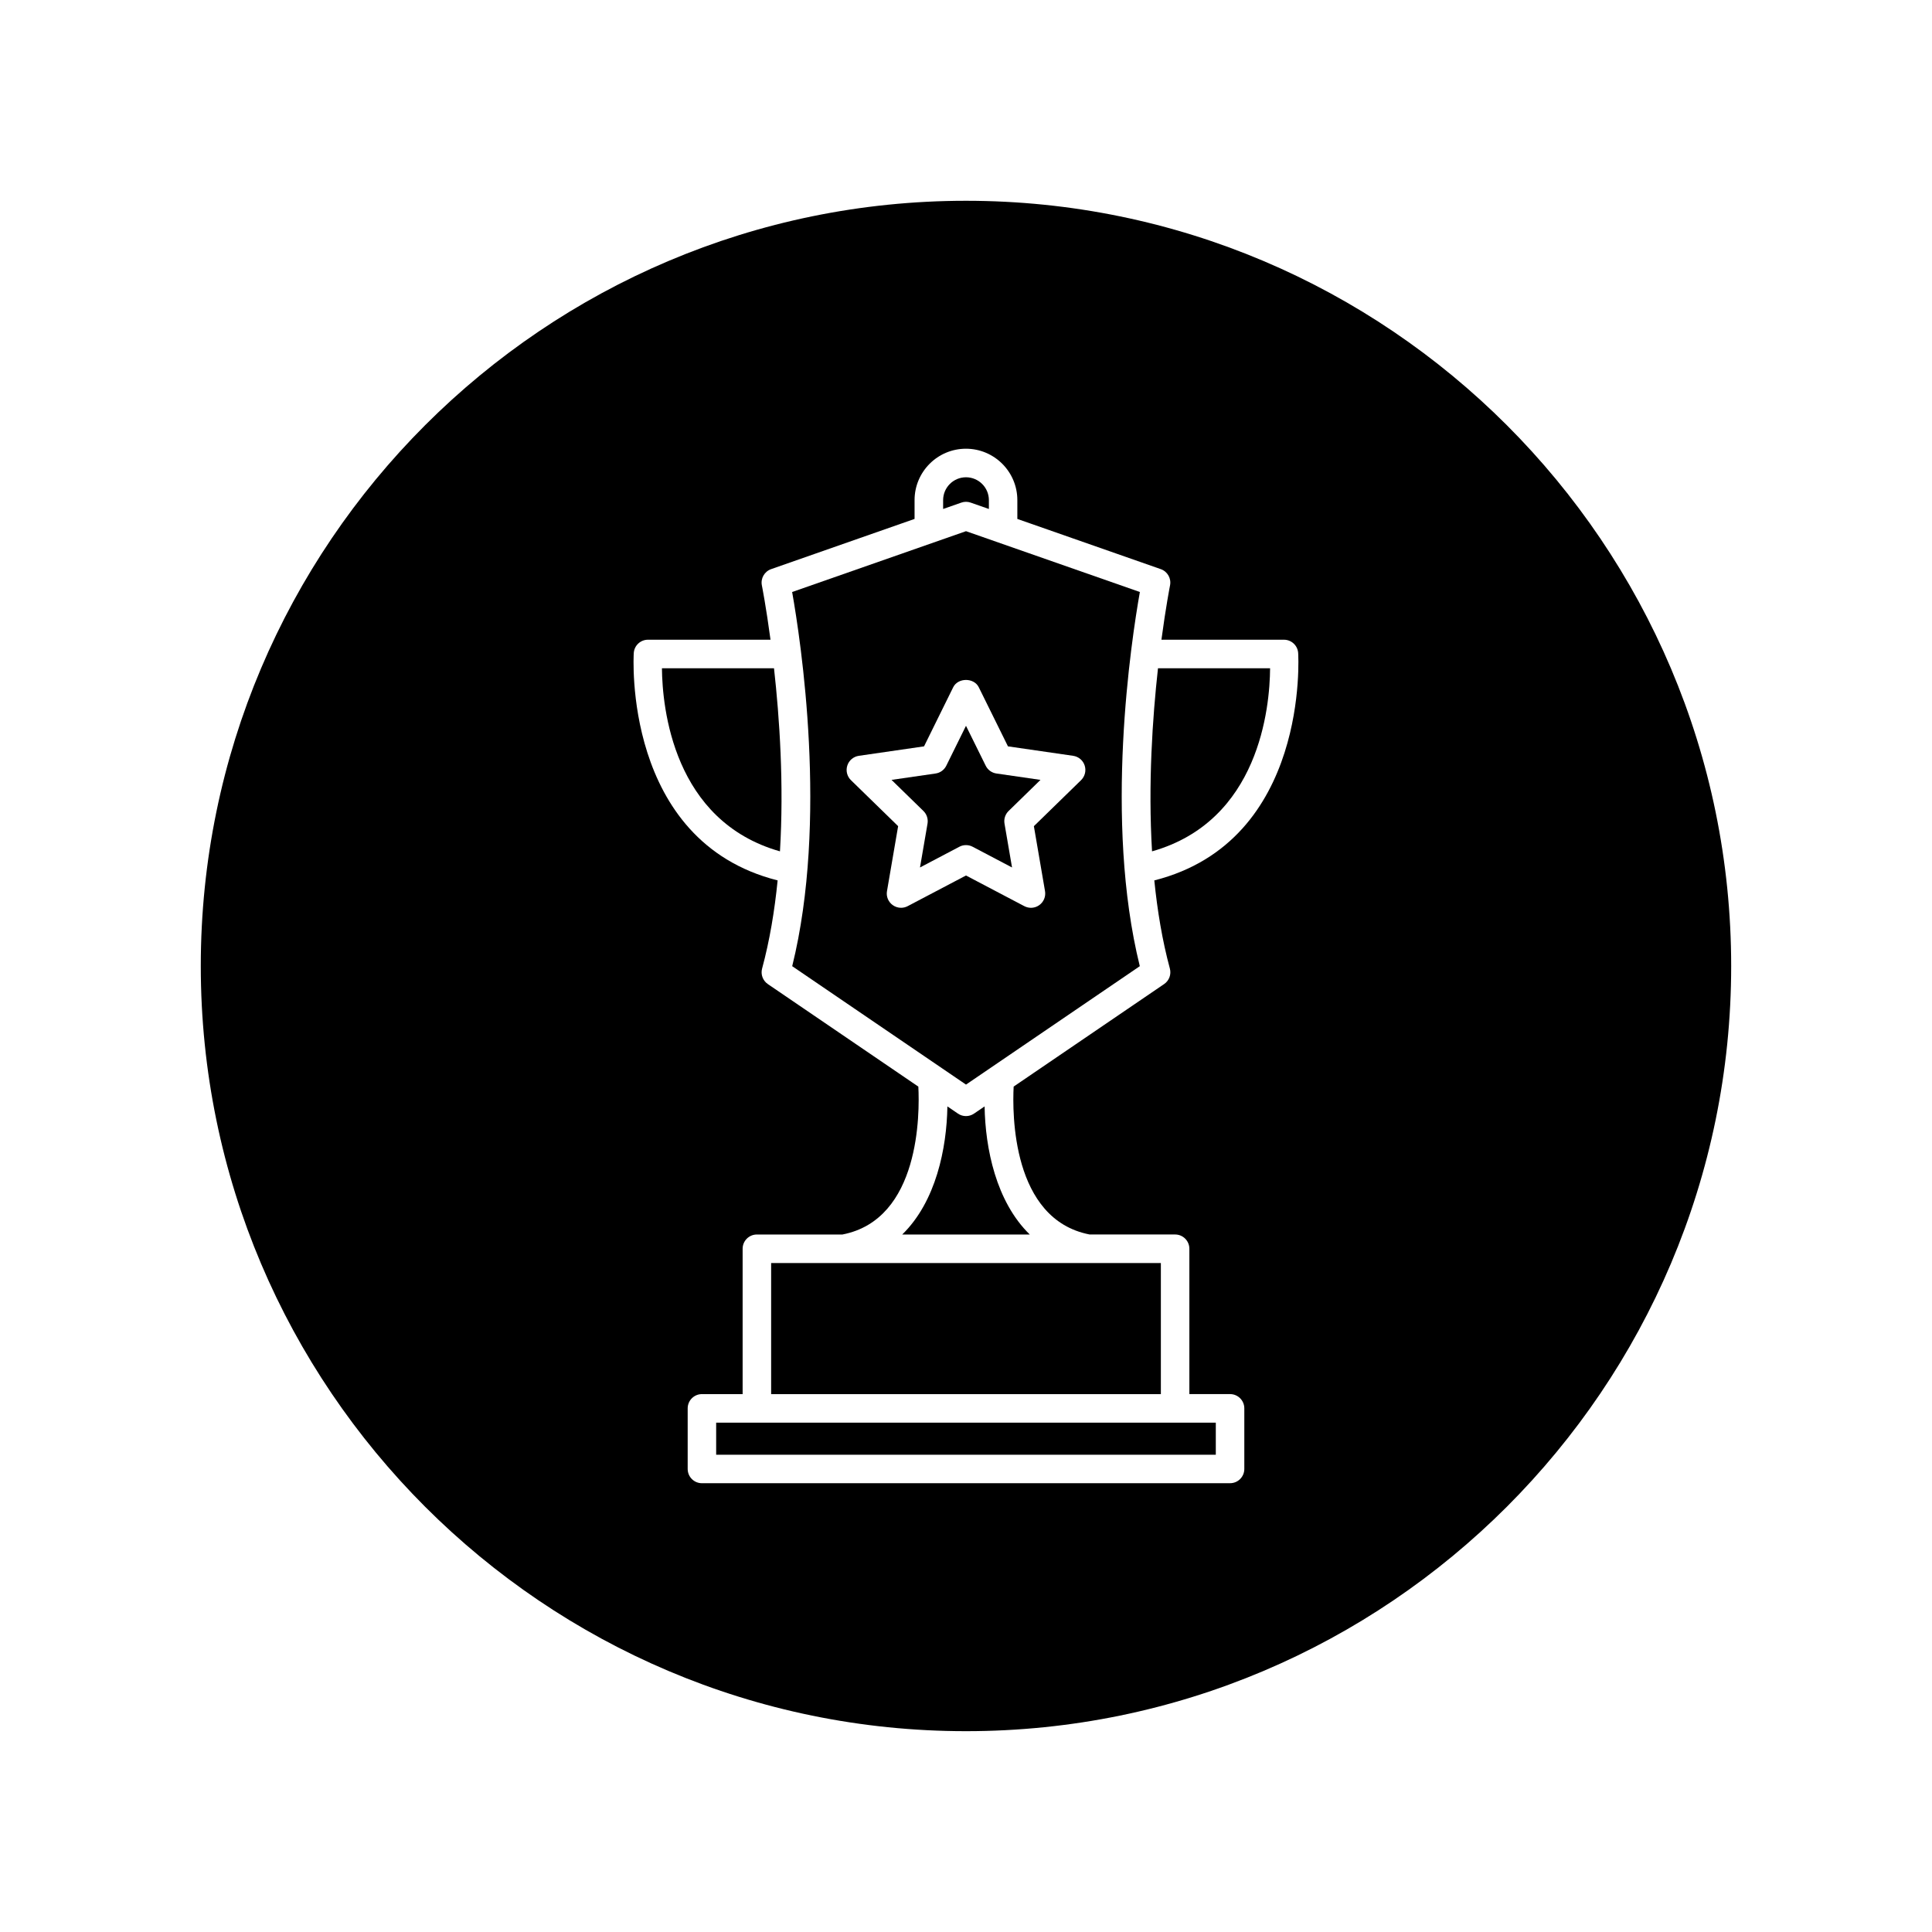
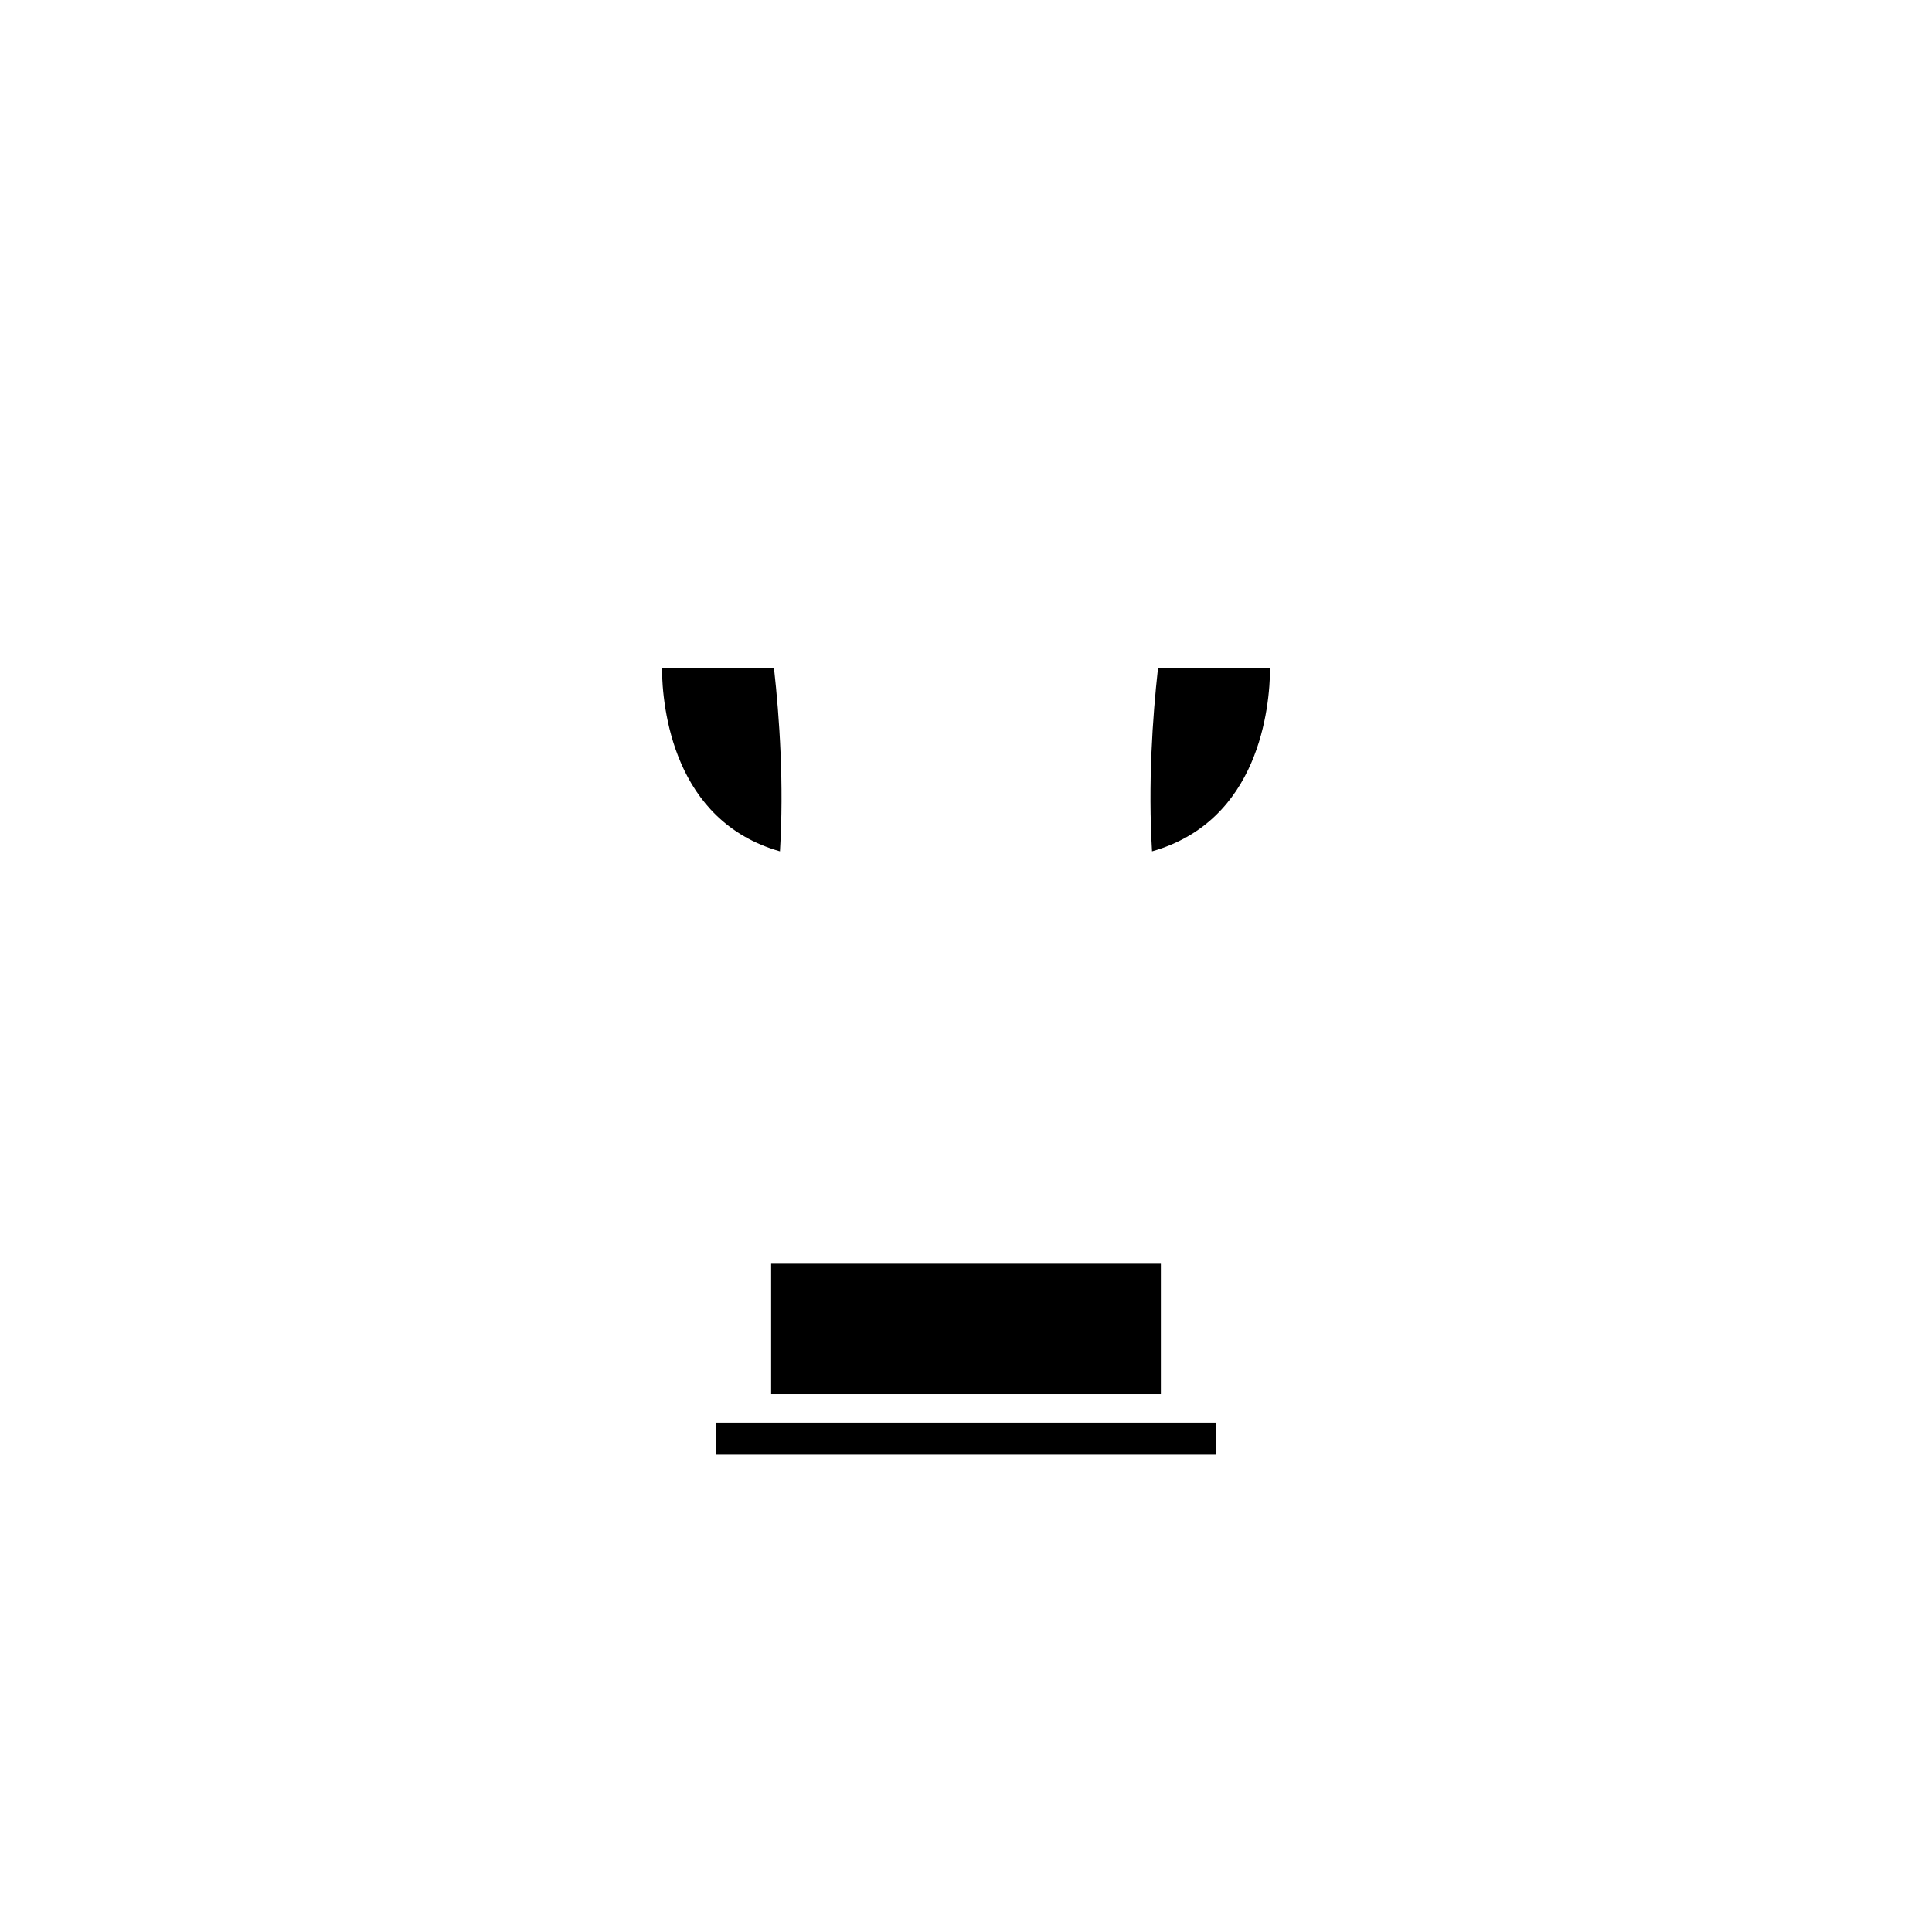
<svg xmlns="http://www.w3.org/2000/svg" fill="#000000" width="800px" height="800px" version="1.1" viewBox="144 144 512 512">
  <g>
-     <path d="m400 197.21c-111.82 0-202.79 90.969-202.79 202.79 0 111.81 90.969 202.78 202.79 202.78 111.81 0 202.78-90.969 202.78-202.78 0-111.82-90.969-202.79-202.78-202.79zm54.027 203.47c0.418 1.559-0.191 3.203-1.523 4.109l-39.875 27.164c-0.363 6.977-0.52 35.195 20.117 39.195l22.672 0.004c2.086 0 3.777 1.691 3.777 3.777v38.52h10.785c2.086 0 3.777 1.691 3.777 3.777v16.062c0 2.086-1.691 3.777-3.777 3.777l-139.96 0.004c-2.086 0-3.777-1.691-3.777-3.777v-16.062c0-2.086 1.691-3.777 3.777-3.777h10.785v-38.52c0-2.086 1.691-3.777 3.777-3.777h22.672c20.637-4 20.48-32.215 20.117-39.191l-39.883-27.172c-1.328-0.91-1.941-2.559-1.523-4.109 2.016-7.445 3.32-15.367 4.117-23.367-41.172-10.398-38.16-59.762-38.125-60.277 0.141-1.98 1.785-3.508 3.769-3.508h32.469c-1.168-8.727-2.254-14.223-2.289-14.395-0.371-1.848 0.676-3.688 2.457-4.312l38.008-13.305v-4.984c0-7.512 6.106-13.621 13.617-13.621s13.621 6.109 13.621 13.621v4.988l38.008 13.301c1.785 0.625 2.832 2.465 2.457 4.312-0.035 0.176-1.113 5.668-2.281 14.395h32.469c1.984 0 3.629 1.531 3.769 3.508 0.035 0.516 3.047 49.871-38.125 60.277 0.809 8 2.109 15.918 4.125 23.363z" />
-     <path d="m400 284.77-46.074 16.121c2.281 12.863 9.566 60.562 0.016 99.16l46.059 31.379 46.059-31.383c-9.551-38.598-2.266-86.297 0.016-99.16zm30.492 65.984-12.504 12.191 2.953 17.215c0.242 1.414-0.336 2.848-1.5 3.691-1.164 0.855-2.707 0.957-3.981 0.293l-15.461-8.129-15.457 8.125c-0.555 0.293-1.152 0.434-1.758 0.434-0.781 0-1.562-0.242-2.223-0.727-1.164-0.848-1.75-2.277-1.5-3.691l2.953-17.215-12.508-12.191c-1.031-1.004-1.402-2.504-0.957-3.875 0.441-1.371 1.629-2.367 3.047-2.574l17.285-2.508 7.727-15.664c1.27-2.578 5.508-2.578 6.777 0l7.734 15.664 17.285 2.508c1.422 0.207 2.606 1.203 3.047 2.574s0.074 2.871-0.961 3.879z" />
-     <path d="m405.22 346.92-5.223-10.578-5.219 10.578c-0.551 1.117-1.613 1.891-2.84 2.066l-11.672 1.691 8.449 8.238c0.891 0.867 1.293 2.121 1.09 3.344l-1.996 11.629 10.438-5.492c0.539-0.293 1.145-0.434 1.75-0.434s1.211 0.141 1.758 0.434l10.445 5.492-1.996-11.629c-0.211-1.223 0.195-2.473 1.09-3.344l8.445-8.238-11.672-1.691c-1.234-0.176-2.297-0.949-2.848-2.066z" />
-     <path d="m402.12 439.12c-0.641 0.438-1.387 0.656-2.125 0.656-0.742 0-1.484-0.215-2.125-0.656l-2.801-1.91c-0.176 11.074-3.012 25.211-11.965 33.945h33.789c-8.953-8.734-11.789-22.879-11.965-33.945z" />
    <path d="m450.88 321.1c-1.461 13.16-2.644 30.73-1.578 48.516 28.41-8.051 31.211-38.102 31.285-48.516z" />
    <path d="m333.79 521.02v8.5h132.41v-8.5z" />
    <path d="m319.42 321.1c0.102 10.418 2.957 40.473 31.277 48.516 1.074-17.785-0.109-35.355-1.578-48.516z" />
    <path d="m348.36 478.72h103.28v34.742h-103.28z" />
-     <path d="m401.25 277.2 4.816 1.684v-2.336c0-3.344-2.719-6.066-6.066-6.066-3.344 0-6.062 2.719-6.062 6.066v2.336l4.816-1.684c0.809-0.289 1.688-0.289 2.496 0z" />
  </g>
</svg>